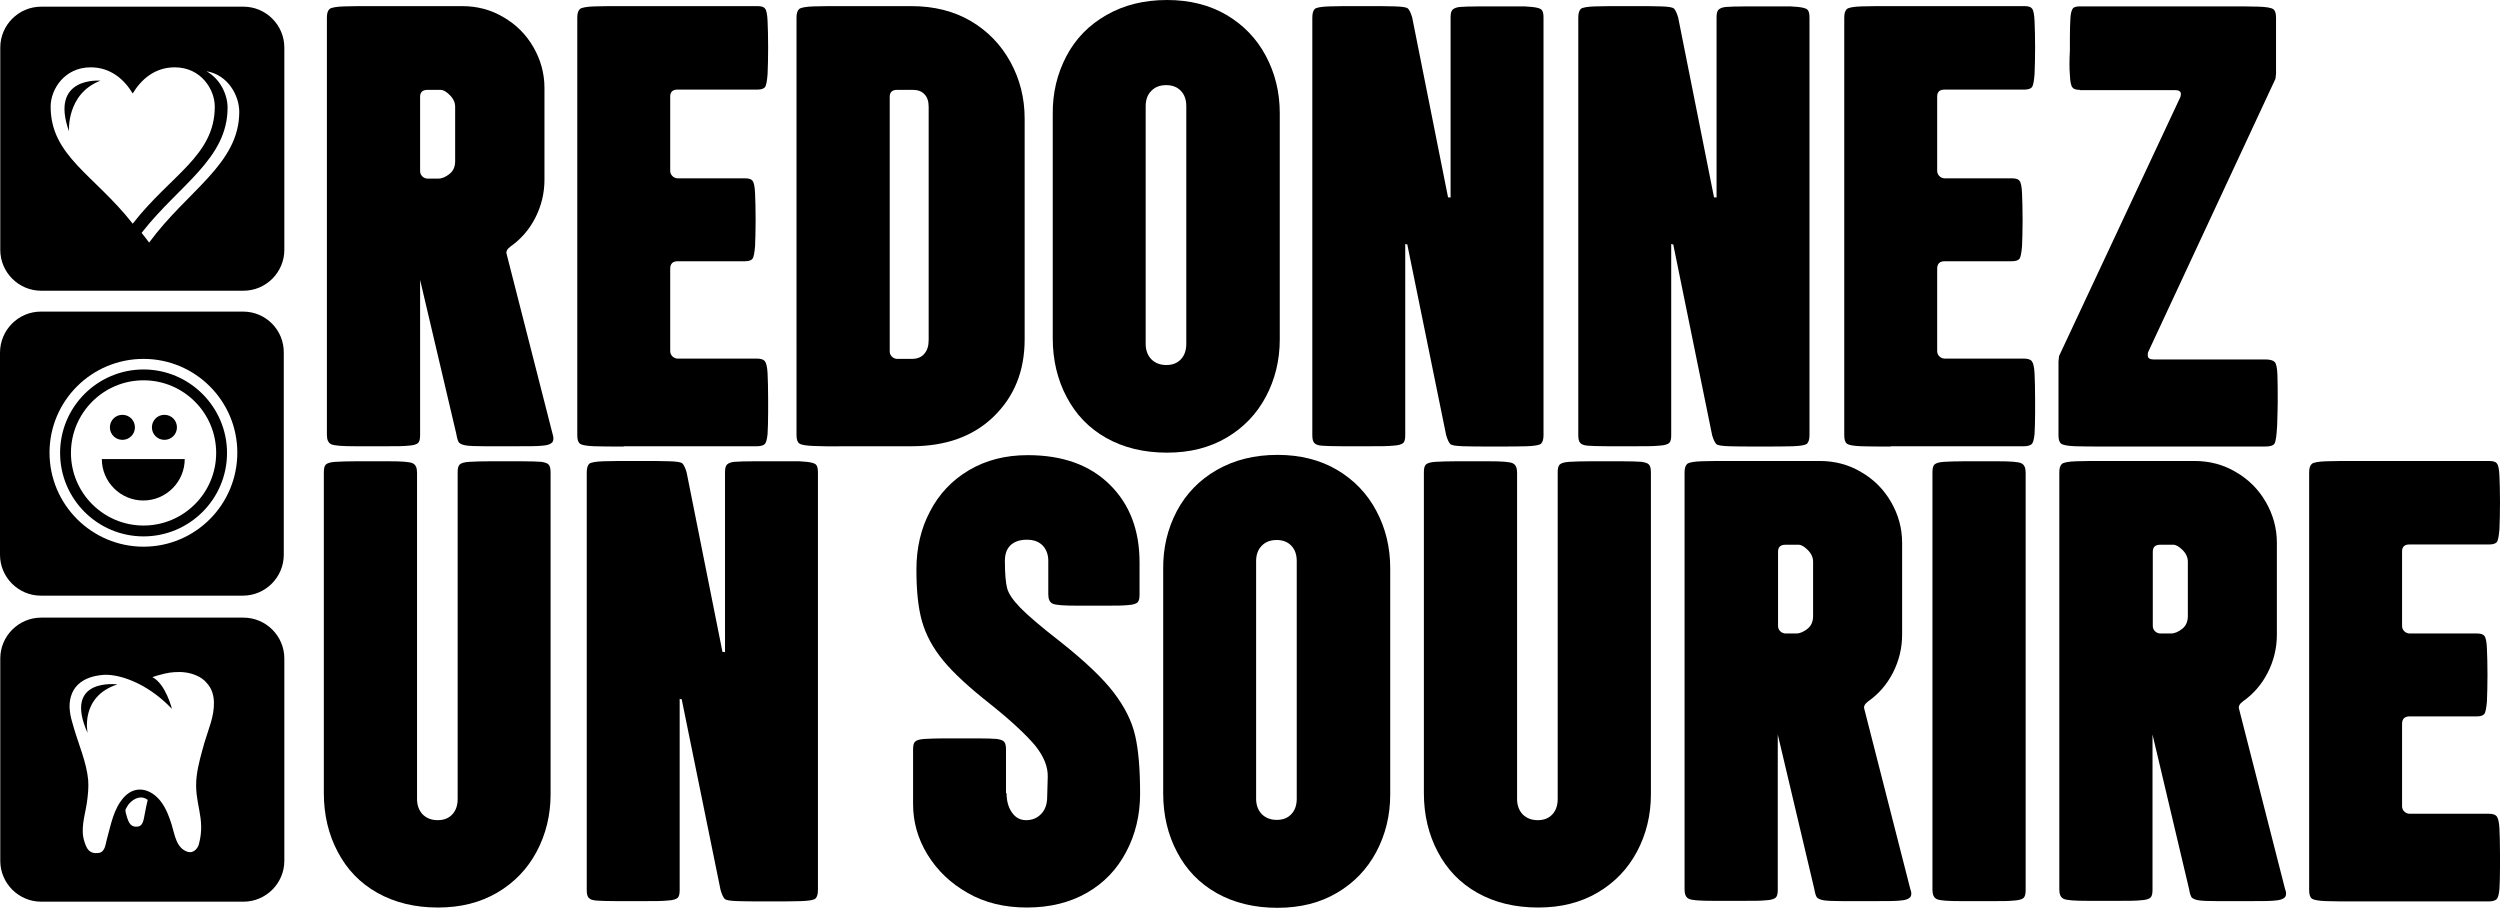
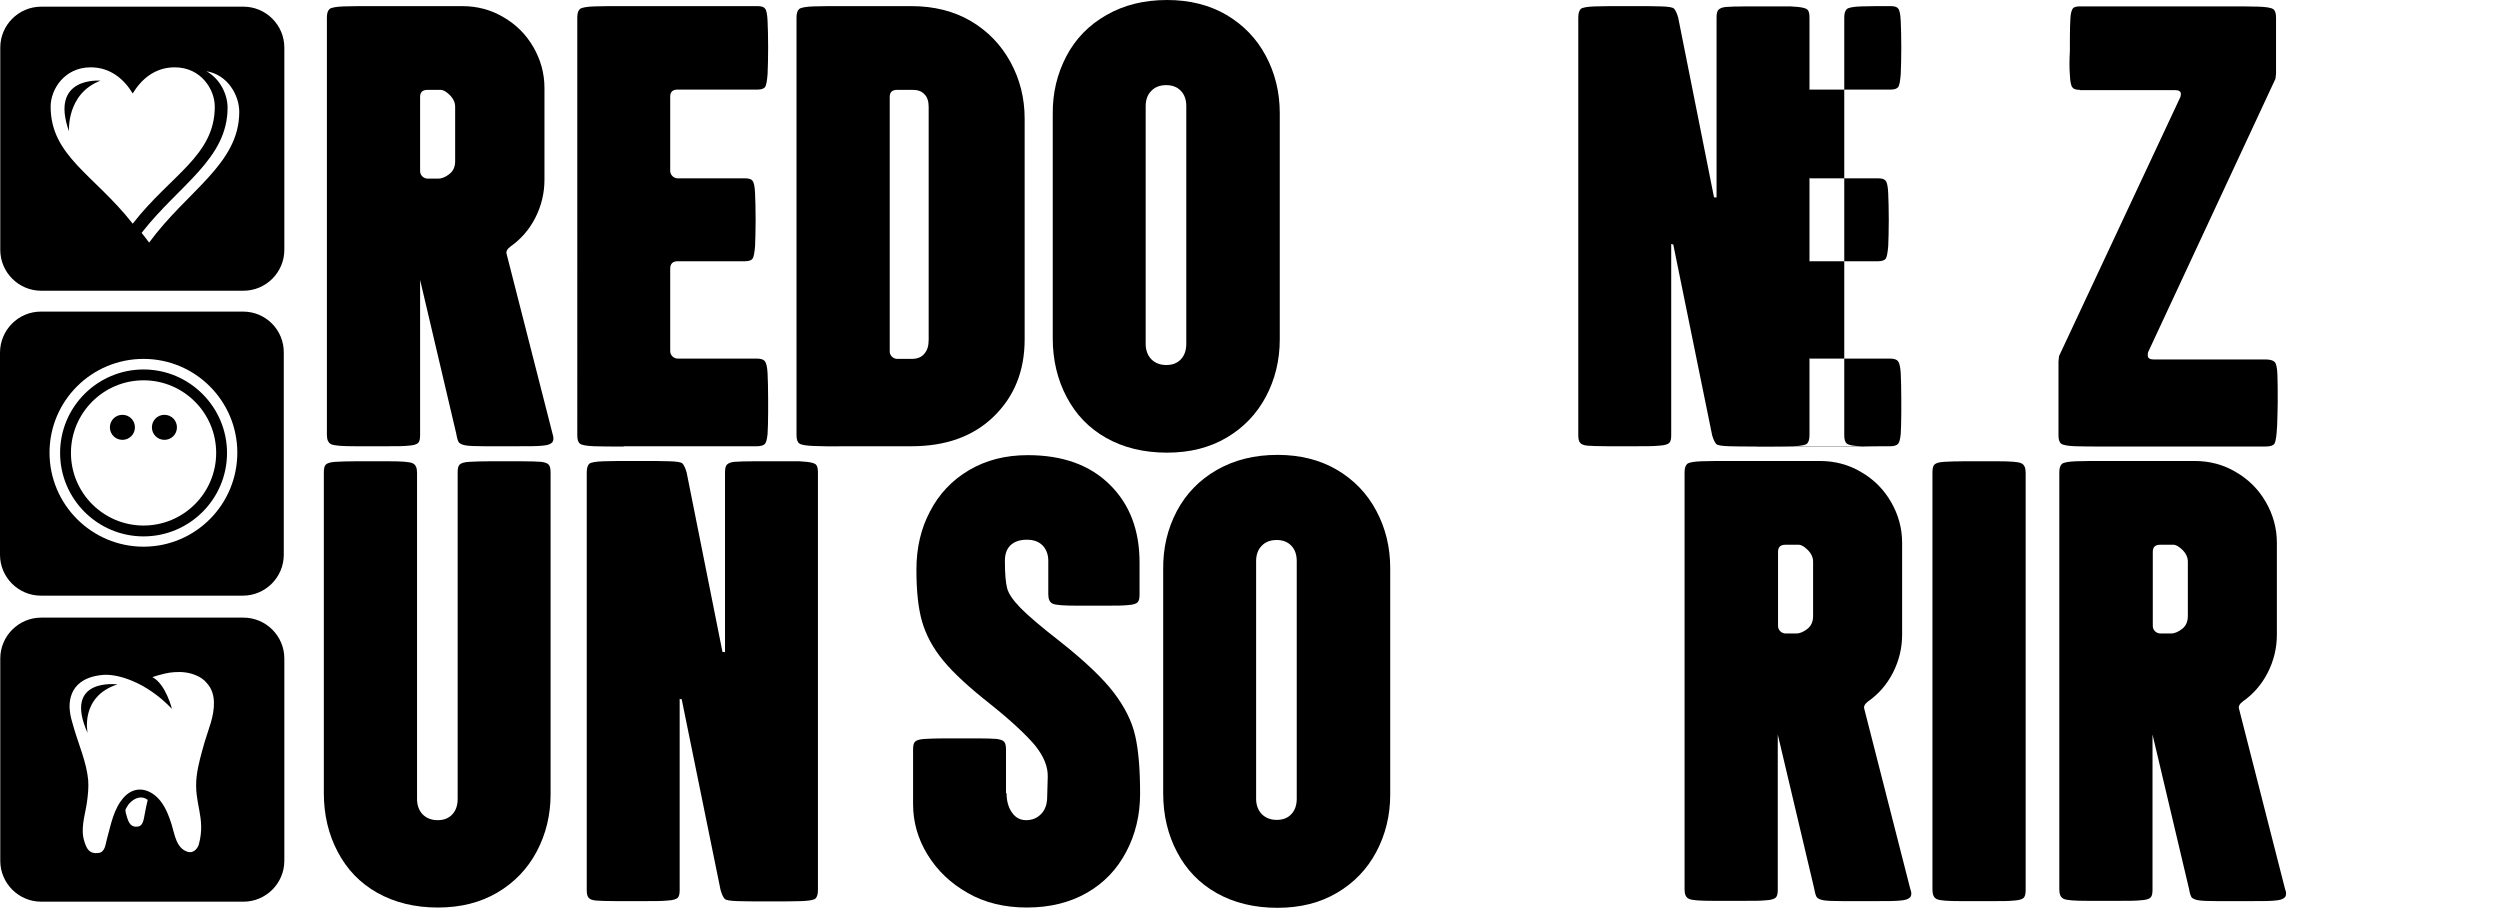
<svg xmlns="http://www.w3.org/2000/svg" id="Layer_1" data-name="Layer 1" viewBox="0 0 898.6 326.3">
  <g>
    <g>
      <path d="M24.8,47.2s-1-13.5,11.3-18.2c.1,0-18.4-1.7-11.3,18.2Z" />
      <path d="M87.5,2.4H14.8C6.7,2.4.1,9,.1,17.1v72.7c0,8.1,6.6,14.7,14.7,14.7h72.7c8.1,0,14.7-6.6,14.7-14.7V17.1c0-8.1-6.6-14.7-14.7-14.7ZM18.2,38.3c0-6.1,4.9-14.1,14.4-14.1,7.2,0,12.1,4.4,15.1,9.4,3-5,7.9-9.4,15.1-9.4,9.5,0,14.4,8,14.4,14.1,0,17.7-15.8,24.5-29.5,42.1-13.8-17.6-29.5-24.3-29.5-42.1ZM53.6,87.2c-.9-1.2-1.8-2.4-2.7-3.5,13.4-17.2,30.9-26.5,30.9-45,0-4.7-2.6-10.3-7.6-13.1,7.8,1.3,11.8,8.8,11.8,14.6,0,18.8-18.7,28.3-32.4,47Z" />
    </g>
    <g>
      <path d="M31.5,263.5s-2.9-13.1,10.7-17.5c0,0-19.7-2.6-10.7,17.5Z" />
      <path d="M87.5,222H14.8c-8.1,0-14.7,6.6-14.7,14.7v72.7c0,8.1,6.6,14.7,14.7,14.7h72.7c8.1,0,14.7-6.6,14.7-14.7v-72.7c0-8.1-6.6-14.7-14.7-14.7ZM52.1,292.2c-.4,1.8-.5,4.6-2.5,4.9-2.6.4-3.4-1.4-4.1-3.9-.3-.9-.4-1.3-.4-2.2.3-.7,1-1.7,1.2-2,2.1-2.4,4.7-3.1,6.8-1.5-.4,1.6-.7,3.1-1,4.7ZM75.8,259.7c-.7,2.4-1.6,4.8-2.3,7.2-1.1,3.9-2.3,8-2.8,12-1.2,9.9,3.4,14.7.8,24.5-.4,1.6-2,3.4-4,2.8-4.2-1.3-4.7-6.3-5.8-9.8-.9-2.9-2-5.8-3.8-8.2-3.3-4.4-8.8-6.3-13.1-1.9-4,4.2-4.9,10.1-6.4,15.4-.5,1.8-.6,4.6-3,4.9-3.2.4-4.2-1.4-5-3.9-1.6-4.6.1-9.4.8-14,.4-2.7.7-5.6.5-8.3-.6-6.4-3.4-12.7-5.2-18.9-.6-2-1.2-4-1.4-6-.4-3.4.4-7,2.9-9.4,2.4-2.3,5.6-3.2,8.9-3.5,5-.5,15.5,2.3,24.9,12.2,0,0-2.2-8.9-7-11.4,1.5-.6,3.4-1,4.5-1.3,1.3-.3,2.1-.4,3.4-.5,2.7-.2,5.4.1,7.9,1.2,1.4.6,2.8,1.5,3.8,2.8,3.5,3.8,2.7,9.6,1.4,14.1Z" />
    </g>
    <g>
      <path d="M44,158.1c2.5,0,4.5-2,4.5-4.5s-2-4.5-4.5-4.5-4.5,2-4.5,4.5,2,4.5,4.5,4.5Z" />
      <path d="M59.1,158.1c2.5,0,4.5-2,4.5-4.5s-2-4.5-4.5-4.5-4.5,2-4.5,4.5,2,4.5,4.5,4.5Z" />
-       <path d="M51.5,179.9c8.2,0,14.9-6.7,14.9-14.9h-29.8c0,8.2,6.7,14.9,14.9,14.9Z" />
      <path d="M51.6,132.8c-16.5,0-30,13.4-30,30,0,16.5,13.4,30,30,30,16.5,0,30-13.4,30-30,0-16.5-13.5-30-30-30ZM51.6,188.9c-14.4,0-26.1-11.7-26.1-26.1s11.7-26.1,26.1-26.1,26.1,11.7,26.1,26.1-11.7,26.1-26.1,26.1Z" />
      <path d="M87.4,112H14.7c-8.1,0-14.7,6.6-14.7,14.8v72.6c0,8.1,6.6,14.7,14.7,14.7h72.6c8.1,0,14.7-6.6,14.7-14.7v-72.6c.1-8.2-6.5-14.8-14.6-14.8ZM51.6,196.5c-18.6,0-33.8-15.1-33.8-33.8,0-18.6,15.1-33.7,33.8-33.7,18.6,0,33.7,15.1,33.7,33.7,0,18.7-15.1,33.8-33.7,33.8Z" />
    </g>
  </g>
  <g>
    <path d="M198.4,159.1c-.6.6-1.8,1-3.5,1.1-1.7.2-4.8.2-9.2.2h-11.5c-3.3,0-5.6-.1-6.8-.3s-2-.6-2.4-1c-.4-.5-.7-1.5-1-3.2l-13-55.3v55.8c0,1.4-.2,2.3-.7,2.8s-1.6.9-3.5,1c-1.9.2-4.3.2-7.3.2h-11.8c-4.7,0-7.5-.2-8.6-.7s-1.6-1.6-1.6-3.4V6.3c0-1.5.3-2.5,1-3.1.7-.5,2.4-.8,5.1-.9,2.7-.1,6.3-.1,10.6-.1h31.9c5.4,0,10.4,1.3,14.9,4,4.5,2.6,8.1,6.2,10.7,10.7,2.6,4.5,4,9.4,4,14.7v33c0,4.8-1.1,9.4-3.3,13.7-2.2,4.3-5.2,7.7-8.9,10.3-1.2.9-1.7,1.8-1.4,2.7l16.5,64.6c.5,1.5.4,2.6-.2,3.2ZM163.6,38.4c0-1.5-.6-2.9-1.9-4.2-1.3-1.3-2.4-1.9-3.3-1.9h-4.7c-1.8,0-2.7.8-2.7,2.5v26.7c0,.8.3,1.4.8,1.9s1.2.8,1.9.8h3.8c1.4,0,2.7-.6,4.1-1.7,1.4-1.1,2-2.7,2-4.6v-19.5h0Z" />
    <path d="M224.2,160.5c-4.4,0-7.9,0-10.6-.1-2.7-.1-4.4-.4-5.1-.9-.7-.5-1-1.5-1-3.1V6.3c0-1.5.3-2.5,1-3.1.7-.5,2.4-.8,5.1-.9,2.7-.1,6.3-.1,10.6-.1h48.1c1.4,0,2.3.3,2.7.9.5.6.8,2.1.9,4.5.1,2.4.2,5.6.2,9.5s-.1,7.1-.2,9.6c-.2,2.5-.5,4-.9,4.6-.5.6-1.4.9-2.7.9h-28.7c-1.8,0-2.7.8-2.7,2.5v26.7c0,.8.3,1.4.8,1.9s1.2.8,1.9.8h24.2c1.4,0,2.3.3,2.7.9.5.6.8,2.1.9,4.5s.2,5.6.2,9.5-.1,7.1-.2,9.5c-.2,2.4-.5,3.9-.9,4.5-.5.6-1.4.9-2.7.9h-24.2c-1.8,0-2.7.9-2.7,2.7v29.6c0,.8.3,1.4.8,1.9s1.2.8,1.9.8h28.5c1.4,0,2.3.3,2.8.9.5.6.9,2.1,1,4.4.1,2.3.2,5.4.2,9.2v5c0,3.2-.1,5.7-.2,7.6-.2,1.9-.5,3.1-1,3.6s-1.5.8-2.8.8h-47.9v.1Z" />
    <path d="M292.4,160.3c-2.7-.1-4.4-.4-5.1-.9s-1-1.5-1-3.1V6.3c0-1.5.3-2.5,1-3.1.7-.5,2.4-.8,5.1-.9,2.7-.1,6.3-.1,10.6-.1h24.6c8.1,0,15.3,1.8,21.4,5.4s10.8,8.5,14.2,14.7c3.4,6.2,5.1,13,5.1,20.3v79.4c0,11.3-3.7,20.5-11.1,27.7s-17.3,10.7-29.6,10.7h-24.6c-4.3.1-7.8,0-10.6-.1ZM327.7,129c2,0,3.5-.6,4.5-1.8,1.1-1.2,1.6-2.9,1.6-5V38.4c0-2-.5-3.5-1.5-4.5-1-1.1-2.4-1.6-4.2-1.6h-5.6c-1.8,0-2.7.8-2.7,2.5v91.5c0,.8.3,1.4.8,1.9.5.5,1.2.8,1.9.8h5.2Z" />
    <path d="M383.3,20.2c3.3-6.3,8.1-11.2,14.4-14.8,6.3-3.6,13.5-5.4,21.8-5.4,8.1,0,15.3,1.8,21.4,5.4,6.1,3.6,10.8,8.5,14.1,14.7,3.3,6.2,5,13,5,20.6v81.3c0,7.5-1.7,14.4-5,20.6-3.3,6.2-8,11.1-14.1,14.7-6.1,3.6-13.2,5.4-21.4,5.4-8.4,0-15.7-1.8-21.9-5.3-6.2-3.5-10.9-8.4-14.2-14.7-3.3-6.2-5-13.3-5-21.1V41.1c-.1-7.7,1.6-14.6,4.9-20.9ZM411.8,123.6c0,2.3.7,4.1,2,5.5,1.4,1.4,3.2,2.1,5.4,2.1,2.3,0,4-.7,5.3-2.1,1.3-1.4,1.9-3.3,1.9-5.5V38.2c0-2.3-.6-4.1-1.9-5.5-1.3-1.4-3.1-2.1-5.3-2.1-2.3,0-4.1.7-5.4,2.1-1.4,1.4-2,3.3-2,5.5v85.4Z" />
-     <path d="M548,2.3s.9.1,2.7.2c1.8.2,2.9.5,3.4,1s.7,1.5.7,2.8v150.1c0,1.5-.3,2.5-.9,3.1-.6.5-2.3.8-5.1.9-2.8.1-6.4.1-10.7.1h-1.6c-4.5,0-8.1,0-10.6-.1-2.6-.1-4.1-.3-4.6-.8s-1-1.5-1.5-3.2l-14-68.7c0,.2-.2.2-.7,0v68.7c0,1.4-.2,2.3-.7,2.8s-1.7.9-3.7,1c-2,.2-4.7.2-8,.2h-10.4c-3.5,0-5.9-.1-7.2-.2-1.4-.1-2.3-.5-2.7-1-.5-.5-.7-1.5-.7-2.8V6.3c0-1.5.3-2.5.9-3.1.6-.5,2.3-.8,5.1-.9,2.8-.1,6.4-.1,10.7-.1h2.5c4.5,0,8.1,0,10.6.1,2.6.1,4.1.3,4.6.8s1,1.5,1.5,3.2l12.9,64.7c.1-.1.5-.1.9,0V6.3c0-1.4.2-2.3.7-2.8.5-.5,1.4-.9,2.7-1,1.4-.1,3.7-.2,7-.2h12c2.8,0,4.2,0,4.2,0Z" />
    <path d="M643.6,2.3s.9.1,2.7.2c1.8.2,2.9.5,3.4,1s.7,1.5.7,2.8v150.1c0,1.5-.3,2.5-.9,3.1-.6.5-2.3.8-5.1.9-2.8.1-6.4.1-10.7.1h-1.6c-4.5,0-8.1,0-10.6-.1-2.6-.1-4.1-.3-4.6-.8s-1-1.5-1.5-3.2l-14-68.7c0,.2-.2.2-.7,0v68.7c0,1.4-.2,2.3-.7,2.8s-1.7.9-3.7,1c-2,.2-4.7.2-8,.2h-10.4c-3.5,0-5.9-.1-7.2-.2-1.4-.1-2.3-.5-2.7-1-.5-.5-.7-1.5-.7-2.8V6.3c0-1.5.3-2.5.9-3.1.6-.5,2.3-.8,5.1-.9,2.8-.1,6.4-.1,10.7-.1h2.5c4.5,0,8.1,0,10.6.1,2.6.1,4.1.3,4.6.8s1,1.5,1.5,3.2l12.9,64.7c.1-.1.5-.1.9,0V6.3c0-1.4.2-2.3.7-2.8.5-.5,1.4-.9,2.7-1,1.4-.1,3.7-.2,7-.2h12c2.8,0,4.2,0,4.2,0Z" />
-     <path d="M679.6,160.5c-4.4,0-7.9,0-10.6-.1-2.7-.1-4.4-.4-5.1-.9-.7-.5-1-1.5-1-3.1V6.3c0-1.5.3-2.5,1-3.1.7-.5,2.4-.8,5.1-.9,2.7-.1,6.3-.1,10.6-.1h48.1c1.4,0,2.3.3,2.7.9.5.6.8,2.1.9,4.5.1,2.4.2,5.6.2,9.5s-.1,7.1-.2,9.6c-.2,2.5-.5,4-.9,4.6-.5.6-1.4.9-2.7.9h-28.7c-1.8,0-2.7.8-2.7,2.5v26.7c0,.8.3,1.4.8,1.9s1.2.8,1.9.8h24.2c1.4,0,2.3.3,2.7.9.5.6.8,2.1.9,4.5.1,2.4.2,5.6.2,9.5s-.1,7.1-.2,9.5c-.2,2.4-.5,3.9-.9,4.5-.5.6-1.4.9-2.7.9h-24.2c-1.8,0-2.7.9-2.7,2.7v29.6c0,.8.3,1.4.8,1.9s1.2.8,1.9.8h28.5c1.4,0,2.3.3,2.8.9.5.6.9,2.1,1,4.4.1,2.3.2,5.4.2,9.2v5c0,3.2-.1,5.7-.2,7.6-.2,1.9-.5,3.1-1,3.6s-1.5.8-2.8.8h-47.9v.1Z" />
+     <path d="M679.6,160.5c-4.4,0-7.9,0-10.6-.1-2.7-.1-4.4-.4-5.1-.9-.7-.5-1-1.5-1-3.1V6.3c0-1.5.3-2.5,1-3.1.7-.5,2.4-.8,5.1-.9,2.7-.1,6.3-.1,10.6-.1c1.4,0,2.3.3,2.7.9.5.6.8,2.1.9,4.5.1,2.4.2,5.6.2,9.5s-.1,7.1-.2,9.6c-.2,2.5-.5,4-.9,4.6-.5.6-1.4.9-2.7.9h-28.7c-1.8,0-2.7.8-2.7,2.5v26.7c0,.8.3,1.4.8,1.9s1.2.8,1.9.8h24.2c1.4,0,2.3.3,2.7.9.5.6.8,2.1.9,4.5.1,2.4.2,5.6.2,9.5s-.1,7.1-.2,9.5c-.2,2.4-.5,3.9-.9,4.5-.5.6-1.4.9-2.7.9h-24.2c-1.8,0-2.7.9-2.7,2.7v29.6c0,.8.3,1.4.8,1.9s1.2.8,1.9.8h28.5c1.4,0,2.3.3,2.8.9.5.6.9,2.1,1,4.4.1,2.3.2,5.4.2,9.2v5c0,3.2-.1,5.7-.2,7.6-.2,1.9-.5,3.1-1,3.6s-1.5.8-2.8.8h-47.9v.1Z" />
    <path d="M747.6,32.3c-1.4,0-2.3-.3-2.7-.9-.5-.6-.8-2.1-.9-4.4-.2-2.3-.2-5.3,0-8.9v-4.7c0-2.9.1-5.2.2-7,.1-1.8.5-2.9.9-3.4s1.3-.7,2.5-.7h53.8c4.4,0,7.9,0,10.6.1,2.7.1,4.4.4,5.1.9.7.5,1,1.5,1,3.1v20.1l-.2,1.8-45.7,98.1c-.2.3-.2.8-.2,1.4,0,.9.7,1.4,2,1.4h40.2c1.7,0,2.8.3,3.4.9.6.6.9,2.2,1,4.7.1,2.6.1,5.9.1,9.9,0,1.8-.1,4.6-.2,8.2-.2,3.7-.5,5.9-1,6.6-.5.7-1.6,1-3.3,1h-57.6c-4.4,0-7.9,0-10.6-.1-2.7-.1-4.4-.4-5.1-.9-.7-.5-1-1.5-1-3.1v-26.4l.2-2,43.6-93.1c.1-.3.2-.7.2-1.1,0-.9-.7-1.4-2-1.4h-34.3v-.1Z" />
    <path d="M135.6,320.9c-6.2-3.5-10.9-8.4-14.2-14.7-3.3-6.2-5-13.3-5-21.1v-115.3c0-1.4.2-2.3.7-2.8s1.6-.9,3.5-1,4.3-.2,7.3-.2h11.8c4.7,0,7.5.2,8.6.7s1.6,1.6,1.6,3.4v117.3c0,2.3.7,4.1,2,5.5,1.4,1.4,3.2,2.1,5.4,2.1,2.3,0,4-.7,5.3-2.1s1.9-3.3,1.9-5.5v-117.4c0-1.4.2-2.3.7-2.8s1.6-.9,3.5-1,4.3-.2,7.3-.2h11.5c3.3,0,5.7.1,7,.2,1.4.2,2.3.5,2.7,1,.5.5.7,1.5.7,2.8v115.7c0,7.5-1.7,14.4-5,20.6s-8,11.1-14.1,14.7-13.2,5.4-21.4,5.4c-8.3,0-15.6-1.8-21.8-5.3Z" />
    <path d="M287.2,165.8s.9.1,2.7.2c1.8.2,2.9.5,3.4,1s.7,1.5.7,2.8v150.1c0,1.5-.3,2.5-.9,3.1-.6.5-2.3.8-5.1.9-2.8.1-6.4.1-10.7.1h-1.6c-4.5,0-8.1,0-10.6-.1-2.6-.1-4.1-.3-4.6-.8s-1-1.5-1.5-3.2l-14-68.7c0,.2-.2.2-.7,0v68.7c0,1.4-.2,2.3-.7,2.8s-1.7.9-3.7,1c-2,.2-4.7.2-8,.2h-10.4c-3.5,0-5.9-.1-7.2-.2-1.4-.1-2.3-.5-2.7-1-.5-.5-.7-1.5-.7-2.8v-150.1c0-1.5.3-2.5.9-3.1.6-.5,2.3-.8,5.1-.9,2.8-.1,6.4-.1,10.7-.1h2.5c4.5,0,8.1,0,10.6.1,2.6.1,4.1.3,4.6.8s1,1.5,1.5,3.2l12.9,64.6c.1-.1.5-.1.9,0v-64.6c0-1.4.2-2.3.7-2.8s1.4-.9,2.7-1c1.4-.1,3.7-.2,7-.2h12c2.8,0,4.2,0,4.2,0Z" />
    <path d="M361.8,285.1c0,2.7.6,5,1.9,6.9s3,2.8,5.1,2.8c2.3,0,4.1-.8,5.5-2.3s2.1-3.5,2.1-6.1c0-1.2.1-3.6.2-7.2s-1.4-7.3-4.5-11.2c-3.2-3.8-8.5-8.8-16-14.8-7.5-5.9-13.2-11.1-17-15.7-3.8-4.6-6.3-9.3-7.7-14.2-1.4-4.9-2-11.1-2-18.6,0-7.7,1.6-14.7,4.9-20.9,3.2-6.2,7.9-11.2,14-14.8s13.1-5.4,21.1-5.4c12.5,0,22.3,3.5,29.5,10.6s10.7,16.4,10.7,28v11.5c0,1.4-.2,2.3-.7,2.8s-1.6.9-3.5,1c-1.9.2-4.3.2-7.1.2h-11.3c-4.7,0-7.5-.2-8.6-.7s-1.6-1.6-1.6-3.4v-12c0-2.3-.7-4.1-2-5.5-1.4-1.4-3.2-2.1-5.7-2.1-2.6,0-4.5.7-5.9,2-1.4,1.4-2,3.2-2,5.7,0,4.5.3,7.8.8,9.7.5,2,2.1,4.3,4.7,7s7.5,6.9,14.6,12.4c8.7,6.9,15.1,13,19,18.1s6.5,10.2,7.7,15.4c1.2,5.1,1.8,12.1,1.8,21,0,7.7-1.7,14.7-5,20.9-3.3,6.3-8,11.2-14.1,14.7s-13.3,5.3-21.6,5.3c-8,0-15.1-1.7-21.2-5.2-6.2-3.5-11-8.1-14.5-13.8-3.5-5.7-5.2-11.8-5.2-18.1v-19.7c0-1.4.2-2.3.7-2.8s1.6-.9,3.5-1,4.3-.2,7.3-.2h11.5c3.3,0,5.6.1,7,.2,1.4.2,2.3.5,2.7,1,.5.5.7,1.5.7,2.8v15.7h.2Z" />
    <path d="M423,183.7c3.3-6.2,8.1-11.2,14.4-14.8s13.5-5.4,21.8-5.4c8.1,0,15.3,1.8,21.4,5.4,6.1,3.6,10.8,8.5,14.1,14.7,3.3,6.2,5,13,5,20.6v81.4c0,7.5-1.7,14.4-5,20.6s-8,11.1-14.1,14.7-13.2,5.4-21.4,5.4c-8.4,0-15.7-1.8-21.9-5.3-6.2-3.5-10.9-8.4-14.2-14.7-3.3-6.2-5-13.3-5-21.1v-80.5c-.1-7.8,1.6-14.7,4.9-21ZM451.5,287.1c0,2.3.7,4.1,2,5.5,1.4,1.4,3.2,2.1,5.4,2.1,2.3,0,4-.7,5.3-2.1s1.9-3.3,1.9-5.5v-85.4c0-2.3-.6-4.1-1.9-5.5s-3.1-2.1-5.3-2.1c-2.3,0-4.1.7-5.4,2.1-1.4,1.4-2,3.3-2,5.5v85.4Z" />
-     <path d="M531,320.9c-6.2-3.5-10.9-8.4-14.2-14.7-3.3-6.2-5-13.3-5-21.1v-115.3c0-1.4.2-2.3.7-2.8s1.6-.9,3.5-1,4.3-.2,7.3-.2h11.8c4.7,0,7.5.2,8.6.7s1.6,1.6,1.6,3.4v117.3c0,2.3.7,4.1,2,5.5,1.4,1.4,3.2,2.1,5.4,2.1,2.3,0,4-.7,5.3-2.1s1.9-3.3,1.9-5.5v-117.4c0-1.4.2-2.3.7-2.8s1.6-.9,3.5-1,4.3-.2,7.3-.2h11.6c3.3,0,5.7.1,7,.2,1.4.2,2.3.5,2.7,1,.5.5.7,1.5.7,2.8v115.7c0,7.5-1.7,14.4-5,20.6s-8,11.1-14.1,14.7-13.2,5.4-21.4,5.4c-8.4,0-15.7-1.8-21.9-5.3Z" />
    <path d="M686.5,322.6c-.6.6-1.8,1-3.5,1.1-1.7.2-4.8.2-9.2.2h-11.5c-3.3,0-5.6-.1-6.8-.3-1.2-.2-2-.6-2.4-1-.4-.5-.7-1.5-1-3.2l-13.1-55.4v55.8c0,1.4-.2,2.3-.7,2.8s-1.6.9-3.5,1c-1.9.2-4.3.2-7.3.2h-11.8c-4.7,0-7.5-.2-8.6-.7s-1.6-1.6-1.6-3.4v-149.9c0-1.5.3-2.5,1-3.1.7-.5,2.4-.8,5.1-.9,2.7-.1,6.3-.1,10.6-.1h31.9c5.4,0,10.4,1.3,14.9,4,4.5,2.6,8.1,6.2,10.7,10.7,2.6,4.5,4,9.4,4,14.7v33c0,4.8-1.1,9.4-3.3,13.7s-5.2,7.7-8.9,10.3c-1.2.9-1.7,1.8-1.4,2.7l16.5,64.6c.6,1.5.5,2.6-.1,3.2ZM651.7,201.9c0-1.5-.6-2.9-1.9-4.2-1.3-1.3-2.4-1.9-3.3-1.9h-4.7c-1.8,0-2.7.8-2.7,2.5v26.7c0,.8.3,1.4.8,1.9s1.2.8,1.9.8h3.8c1.4,0,2.7-.6,4.1-1.7,1.4-1.1,2-2.7,2-4.6v-19.5h0Z" />
    <path d="M727.4,322.7c-.5.5-1.6.9-3.5,1-1.9.2-4.3.2-7.3.2h-11.8c-4.7,0-7.5-.2-8.6-.7s-1.6-1.6-1.6-3.4v-150c0-1.4.2-2.3.7-2.8s1.6-.9,3.5-1,4.3-.2,7.3-.2h11.8c4.7,0,7.5.2,8.6.7s1.6,1.6,1.6,3.4v150.1c0,1.2-.2,2.2-.7,2.7Z" />
    <path d="M821.2,322.6c-.6.6-1.8,1-3.5,1.1-1.7.2-4.8.2-9.2.2h-11.5c-3.3,0-5.6-.1-6.8-.3-1.2-.2-2-.6-2.4-1-.4-.5-.7-1.5-1-3.2l-13.1-55.4v55.8c0,1.4-.2,2.3-.7,2.8s-1.6.9-3.5,1c-1.9.2-4.3.2-7.3.2h-11.8c-4.7,0-7.5-.2-8.6-.7s-1.6-1.6-1.6-3.4v-149.9c0-1.5.3-2.5,1-3.1.7-.5,2.4-.8,5.1-.9,2.7-.1,6.3-.1,10.6-.1h31.9c5.4,0,10.4,1.3,14.9,4,4.5,2.6,8.1,6.2,10.7,10.7,2.6,4.5,4,9.4,4,14.7v33c0,4.8-1.1,9.4-3.3,13.7s-5.2,7.7-8.9,10.3c-1.2.9-1.7,1.8-1.4,2.7l16.5,64.6c.6,1.5.5,2.6-.1,3.2ZM786.4,201.9c0-1.5-.6-2.9-1.9-4.2-1.3-1.3-2.4-1.9-3.3-1.9h-4.7c-1.8,0-2.7.8-2.7,2.5v26.7c0,.8.3,1.4.8,1.9s1.2.8,1.9.8h3.8c1.4,0,2.7-.6,4.1-1.7,1.4-1.1,2-2.7,2-4.6v-19.5h0Z" />
-     <path d="M846.7,324c-4.4,0-7.9,0-10.6-.1-2.7-.1-4.4-.4-5.1-.9-.7-.5-1-1.5-1-3.1v-150.1c0-1.5.3-2.5,1-3.1.7-.5,2.4-.8,5.1-.9,2.7-.1,6.3-.1,10.6-.1h48.1c1.4,0,2.3.3,2.7.9.5.6.8,2.1.9,4.5.1,2.4.2,5.6.2,9.5s-.1,7.1-.2,9.6c-.2,2.5-.5,4-.9,4.6-.5.6-1.4.9-2.7.9h-28.7c-1.8,0-2.7.8-2.7,2.5v26.8c0,.8.3,1.4.8,1.9s1.2.8,1.9.8h24.2c1.4,0,2.3.3,2.7.9.5.6.8,2.1.9,4.5.1,2.4.2,5.6.2,9.5s-.1,7.1-.2,9.5c-.2,2.4-.5,3.9-.9,4.5-.5.6-1.4.9-2.7.9h-24.2c-1.8,0-2.7.9-2.7,2.7v29.6c0,.8.3,1.4.8,1.9s1.2.8,1.9.8h28.5c1.4,0,2.3.3,2.8.9s.9,2.1,1,4.4.2,5.4.2,9.2v5c0,3.2-.1,5.7-.2,7.6-.2,1.9-.5,3.1-1,3.6s-1.5.8-2.8.8h-47.9Z" />
  </g>
</svg>